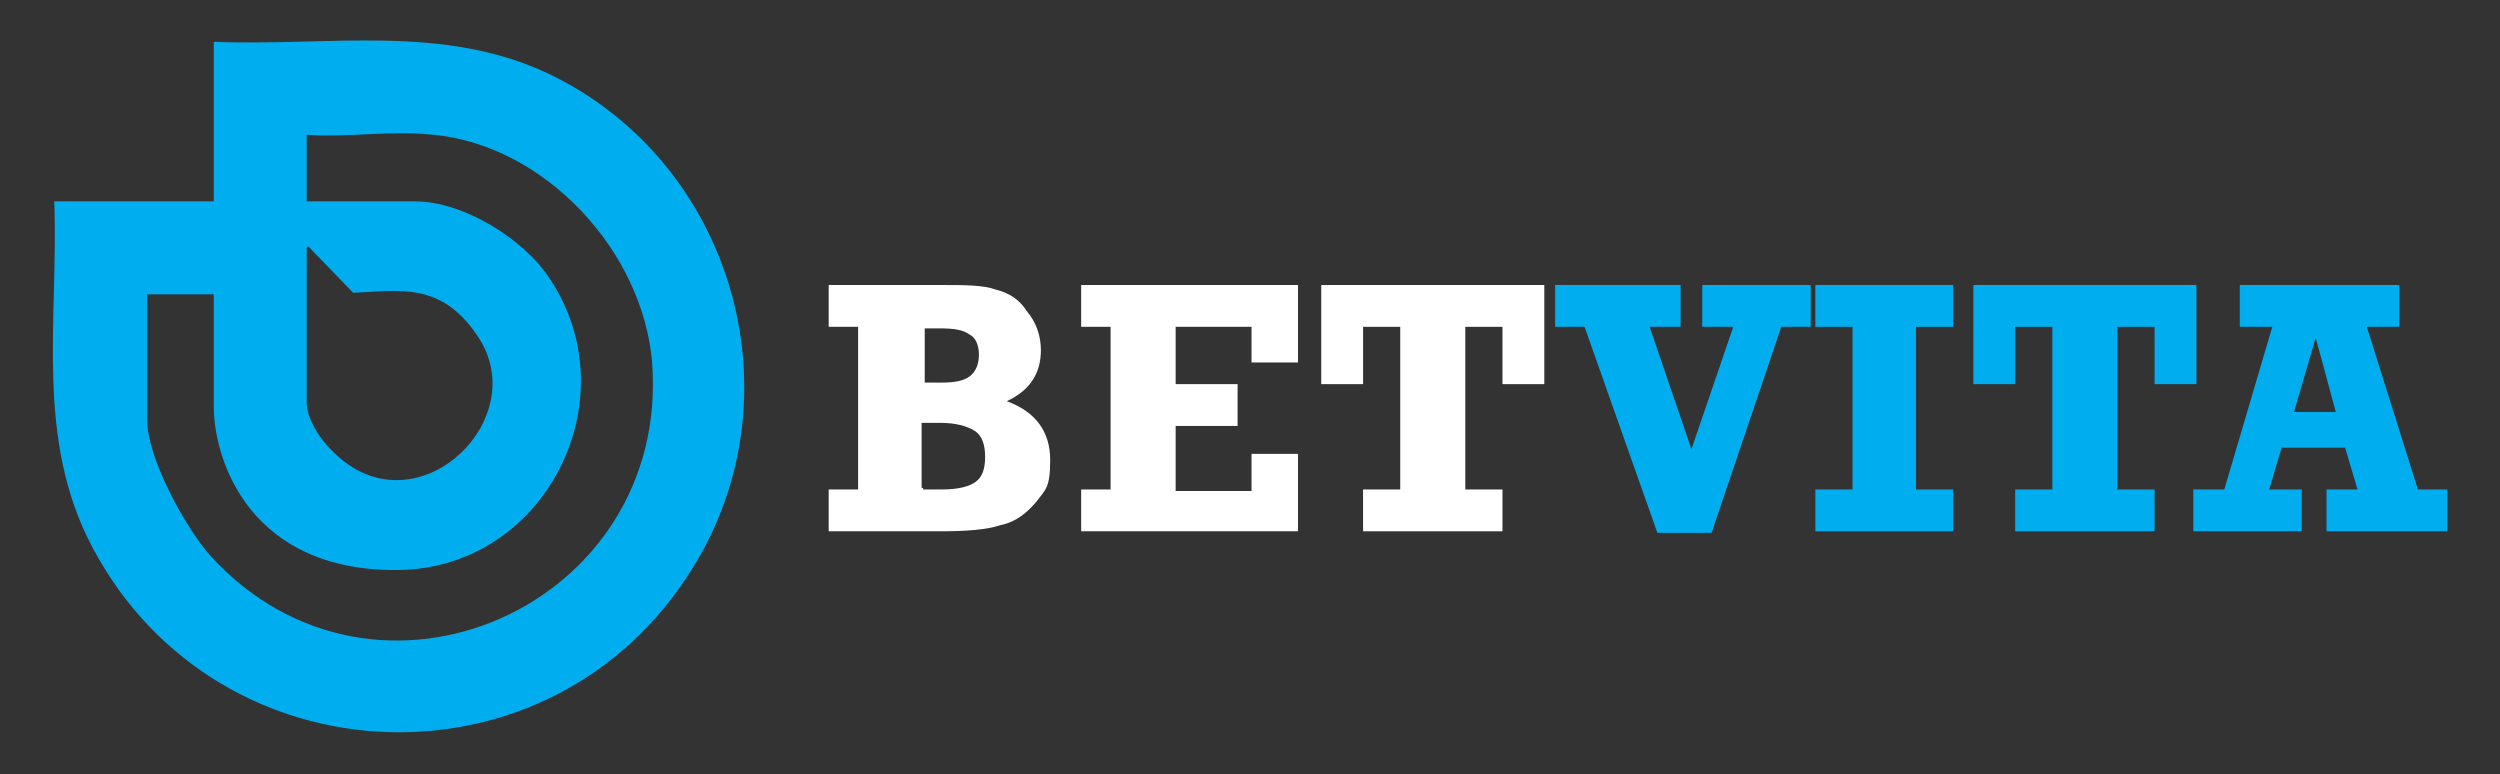
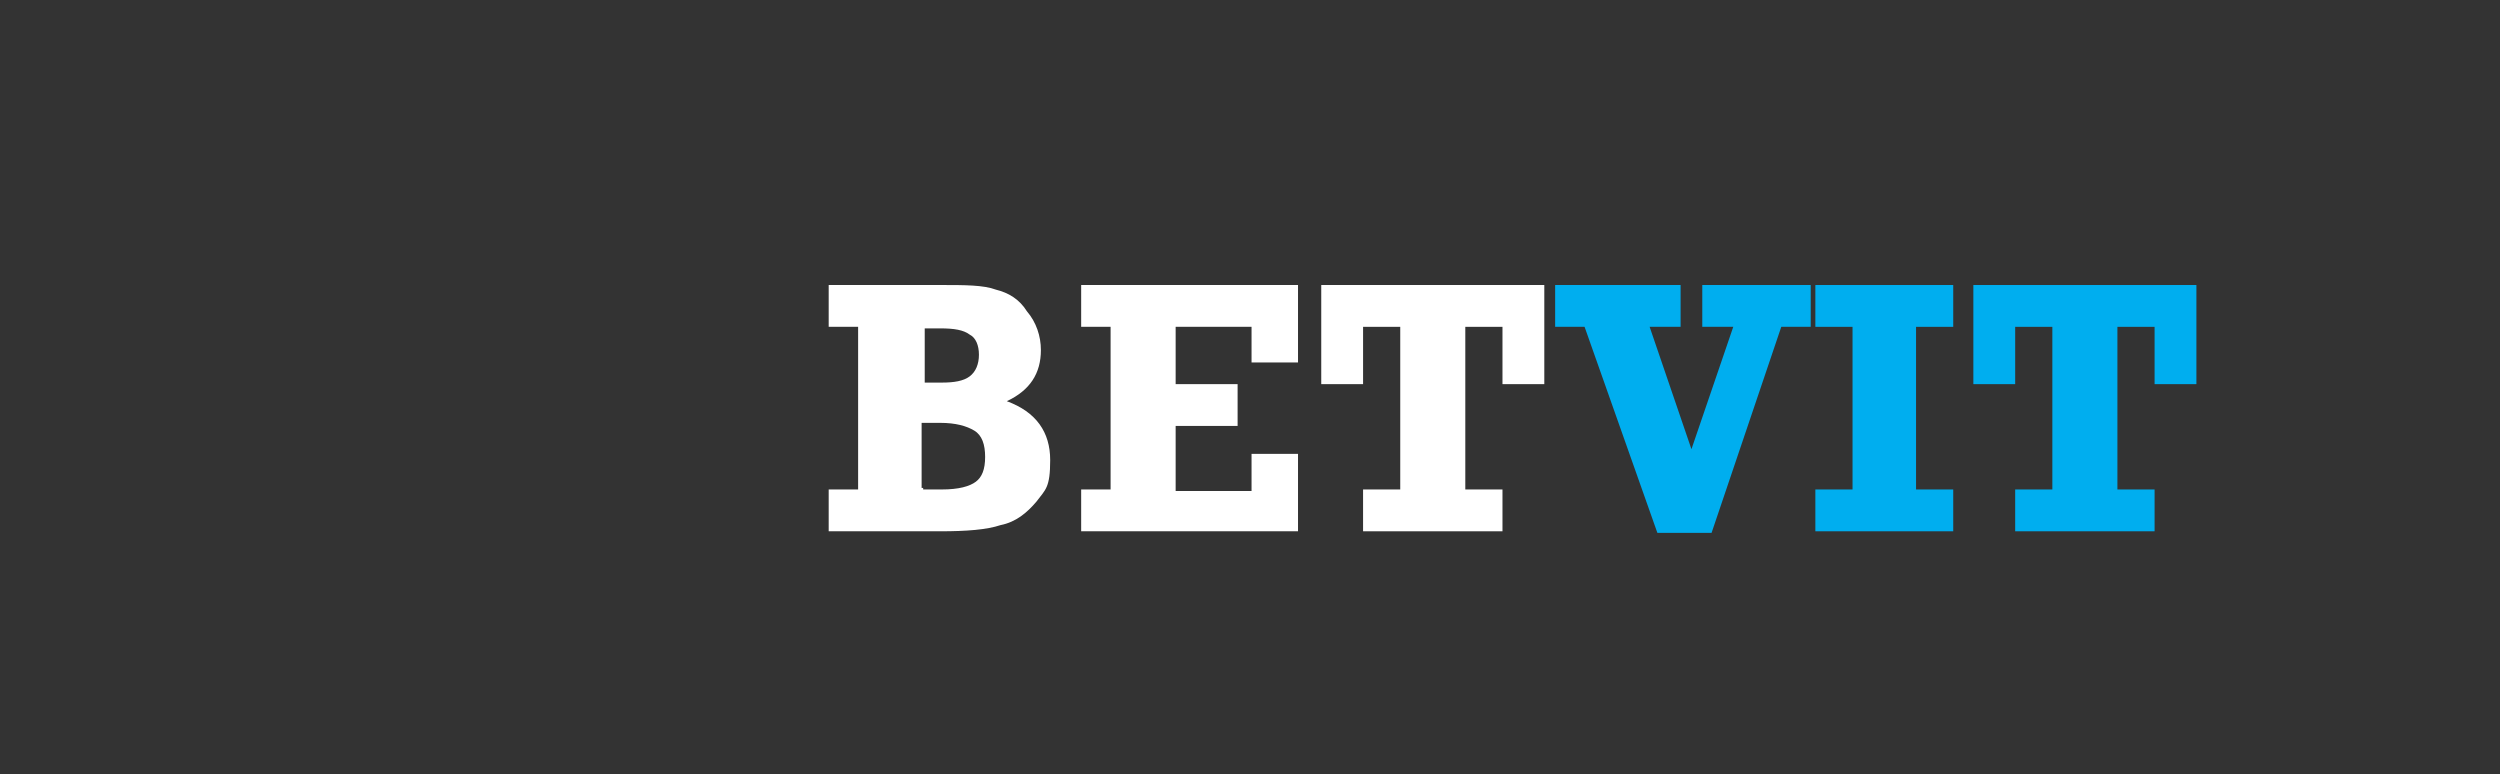
<svg xmlns="http://www.w3.org/2000/svg" id="Layer_1" width="161.4" height="50" version="1.1" viewBox="0 0 161.4 50">
  <rect x="0" y="0" width="161.4" height="50" fill="#333333" stroke="none" />
-   <path d="M3.5,13h10.3V2.7c7.4.3,14.8-1.2,21.7,2.1,11.8,5.7,16.2,20.7,9.2,31.9-9.1,14.7-30.6,13.9-38.7-1.3-3.8-7.1-2.2-14.8-2.5-22.5h0ZM27.9,8.7c-2.6-.3-5.5.2-8.1,0v4.3h7c3.1,0,7,2.4,8.7,5,5.2,7.8-.3,18.7-9.8,18.8s-11.9-7-11.9-10.6v-7.2h-4.3v8.1c0,2.5,2.5,7,4.1,8.8,10.7,11.7,29.7,3.2,28.5-12.5-.6-7.2-6.9-14-14.1-14.7h0ZM19.8,16v10c0,.9.7,2.4,2.3,3.7,5.2,4.2,12.2-2.7,8.8-7.9-2.4-3.7-5.2-3-8.1-2.9l-2.9-3h0Z" fill="#00aeef" />
  <g>
    <path d="M53.5,34.3v-2.7h1.9v-10.5h-1.9v-2.7h7.2c1.6,0,2.8,0,3.6.3.8.2,1.5.6,2,1.4.6.7.9,1.6.9,2.5,0,1.5-.7,2.6-2.2,3.3,1.9.7,2.8,2,2.8,3.8s-.3,1.9-.9,2.7c-.6.7-1.3,1.3-2.3,1.5-.9.3-2.2.4-3.9.4,0,0-7.2,0-7.2,0ZM59.6,24.7h1.2c.8,0,1.4-.1,1.8-.4.4-.3.6-.8.6-1.4s-.2-1.1-.6-1.3c-.4-.3-1-.4-1.9-.4h-1v3.6h0ZM59.6,31.6h1.2c1.1,0,1.8-.2,2.2-.5s.6-.8.6-1.6-.2-1.4-.7-1.7c-.5-.3-1.2-.5-2.2-.5h-1.2v4.2h.1Z" fill="#fff" />
    <path d="M69.8,34.3v-2.7h1.9v-10.5h-1.9v-2.7h14v5h-3v-2.3h-4.9v3.7h4v2.7h-4v4.2h4.9v-2.4h3v5s-14,0-14,0Z" fill="#fff" />
    <path d="M88,34.3v-2.7h2.4v-10.5h-2.4v3.7h-2.7v-6.4h14.4v6.4h-2.7v-3.7h-2.4v10.5h2.4v2.7h-9Z" fill="#fff" />
    <path d="M107,34.4l-4.7-13.3h-1.9v-2.7h8.1v2.7h-2l2.7,7.9,2.7-7.9h-2v-2.7h7v2.7h-1.9l-4.5,13.3s-3.5,0-3.5,0Z" fill="#00aeef" />
    <path d="M117.2,34.3v-2.7h2.4v-10.5h-2.4v-2.7h8.9v2.7h-2.4v10.5h2.4v2.7h-8.9Z" fill="#00aeef" />
    <path d="M130.1,34.3v-2.7h2.4v-10.5h-2.4v3.7h-2.7v-6.4h14.4v6.4h-2.7v-3.7h-2.4v10.5h2.4v2.7h-9Z" fill="#00aeef" />
-     <path d="M158,31.6v2.7h-7.8v-2.7h2l-.8-2.7h-4.1l-.8,2.7h2.1v2.7h-7v-2.7h2l3.1-10.5h-2.1v-2.7h10.3v2.7h-2.1l3.3,10.5h1.9ZM150.8,26.6l-1.3-4.8-1.4,4.8s2.7,0,2.7,0Z" fill="#00aeef" />
  </g>
</svg>